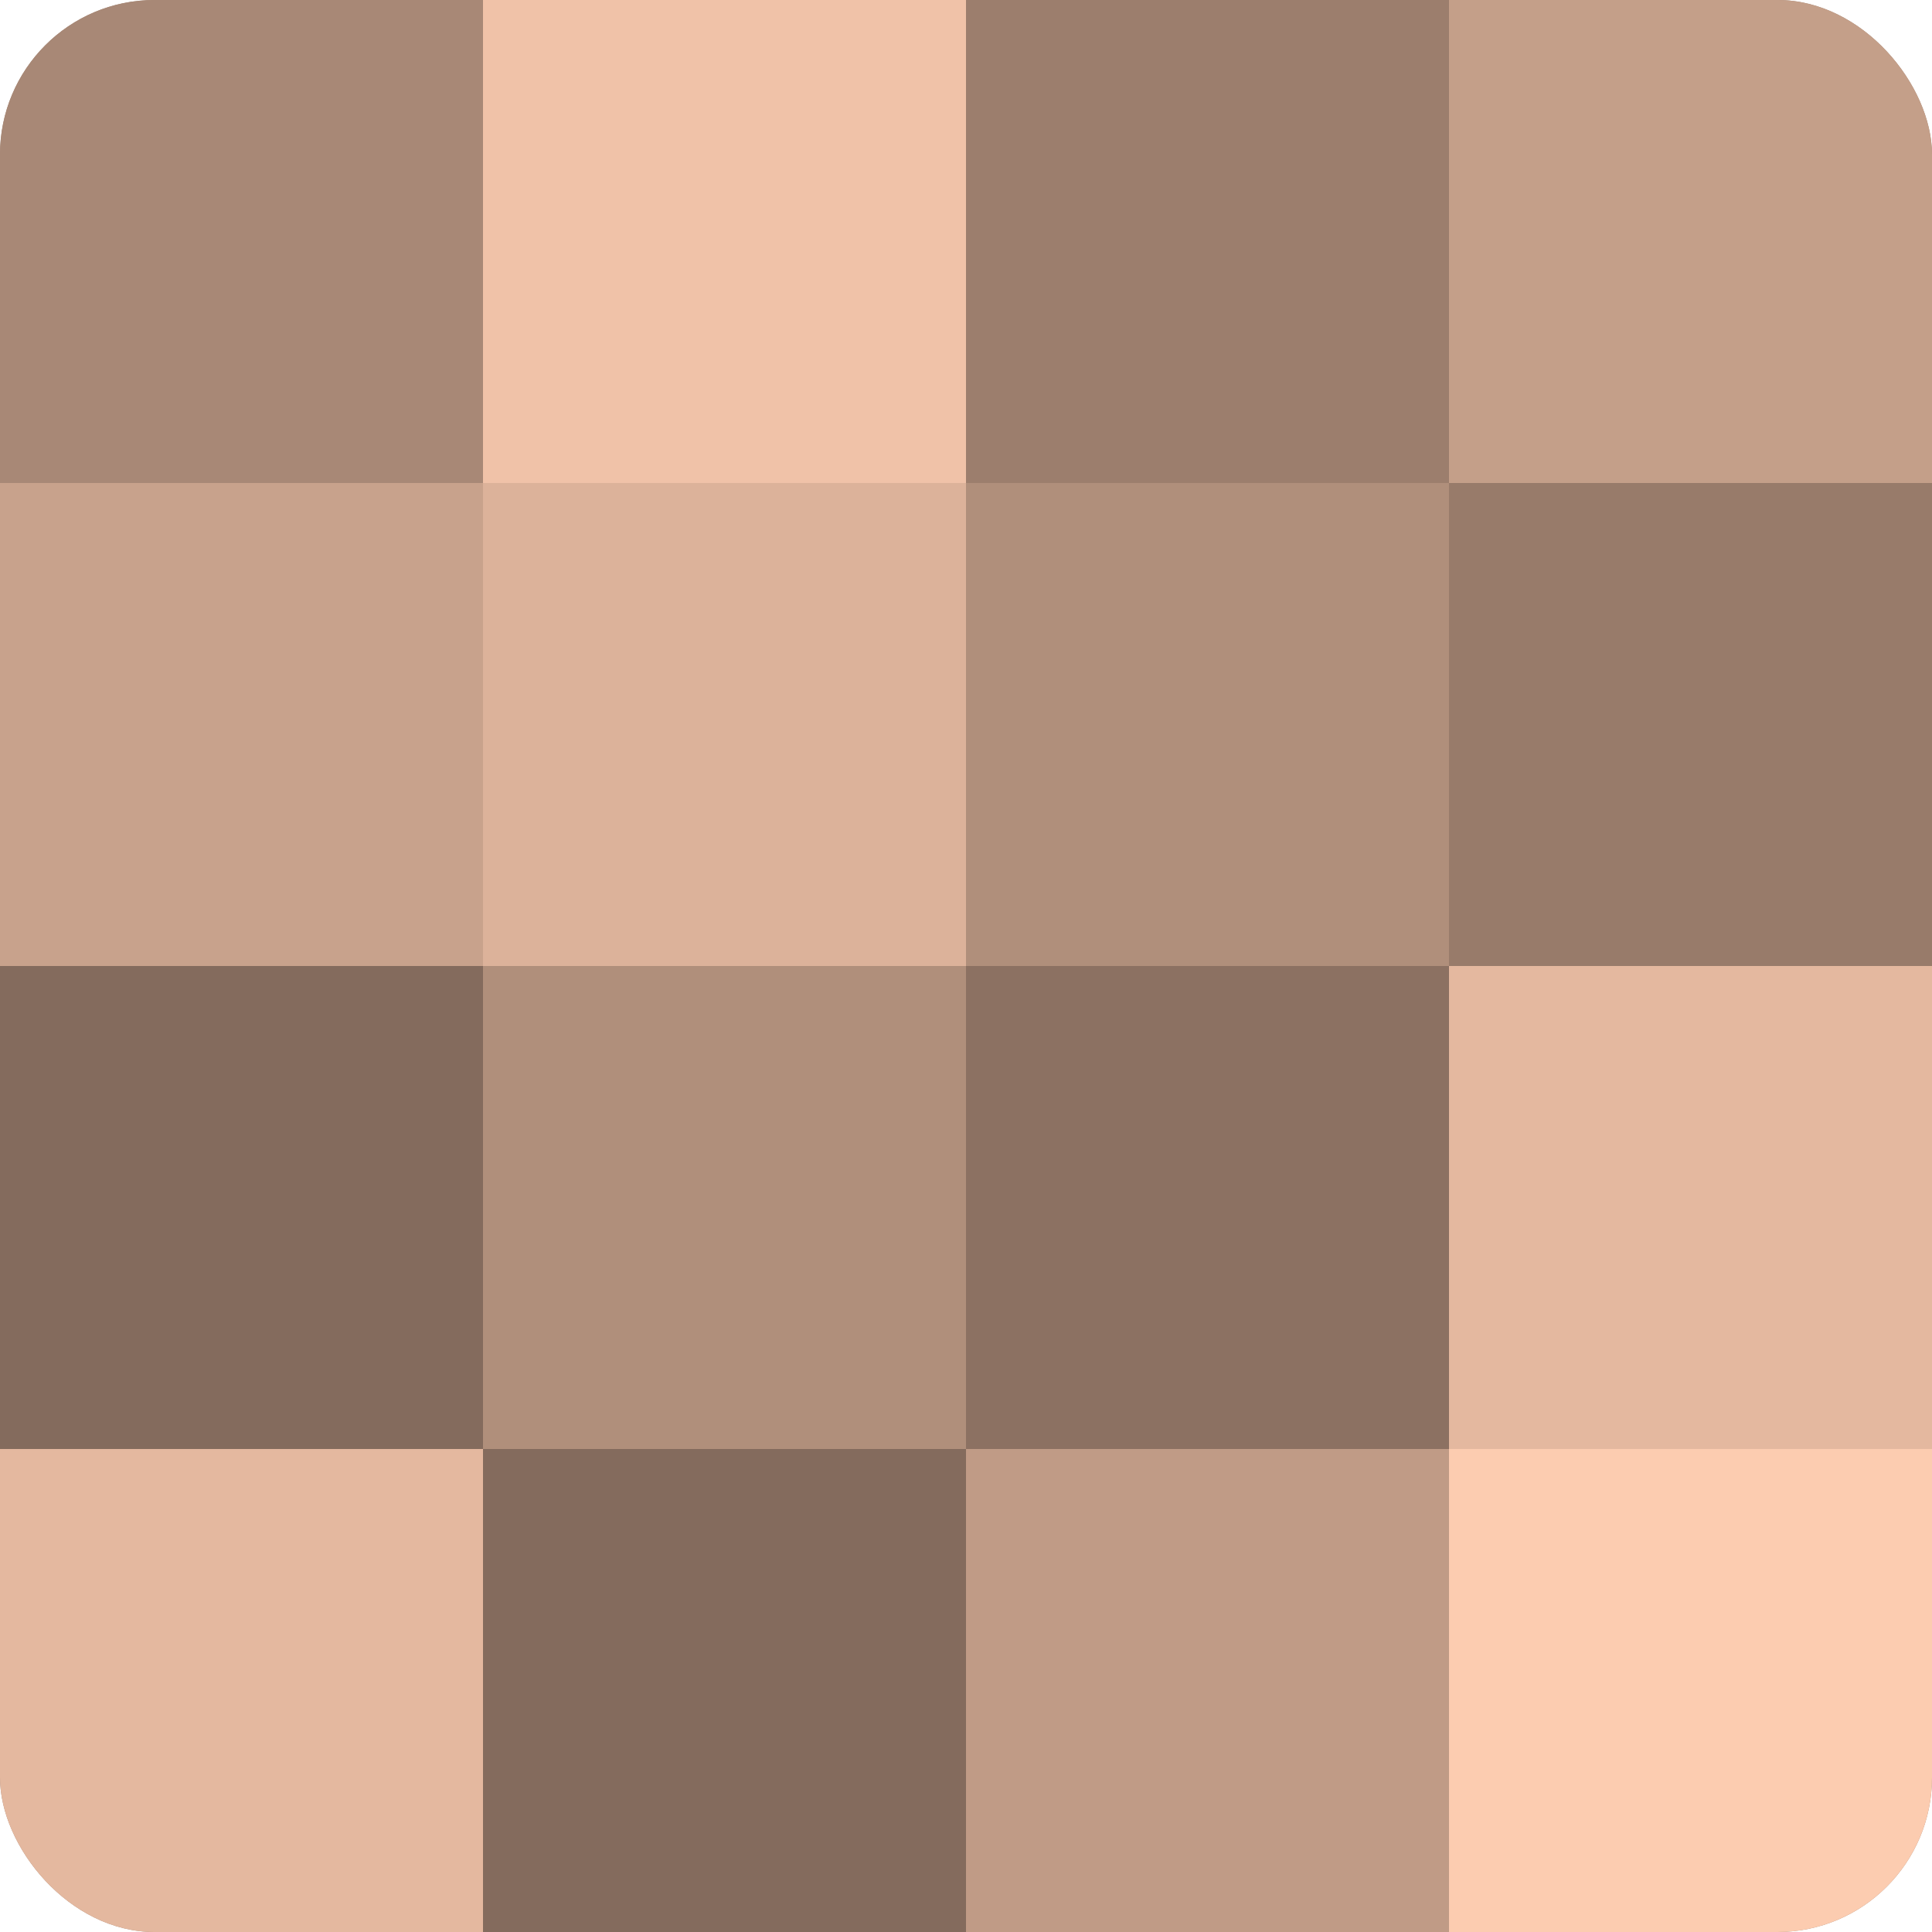
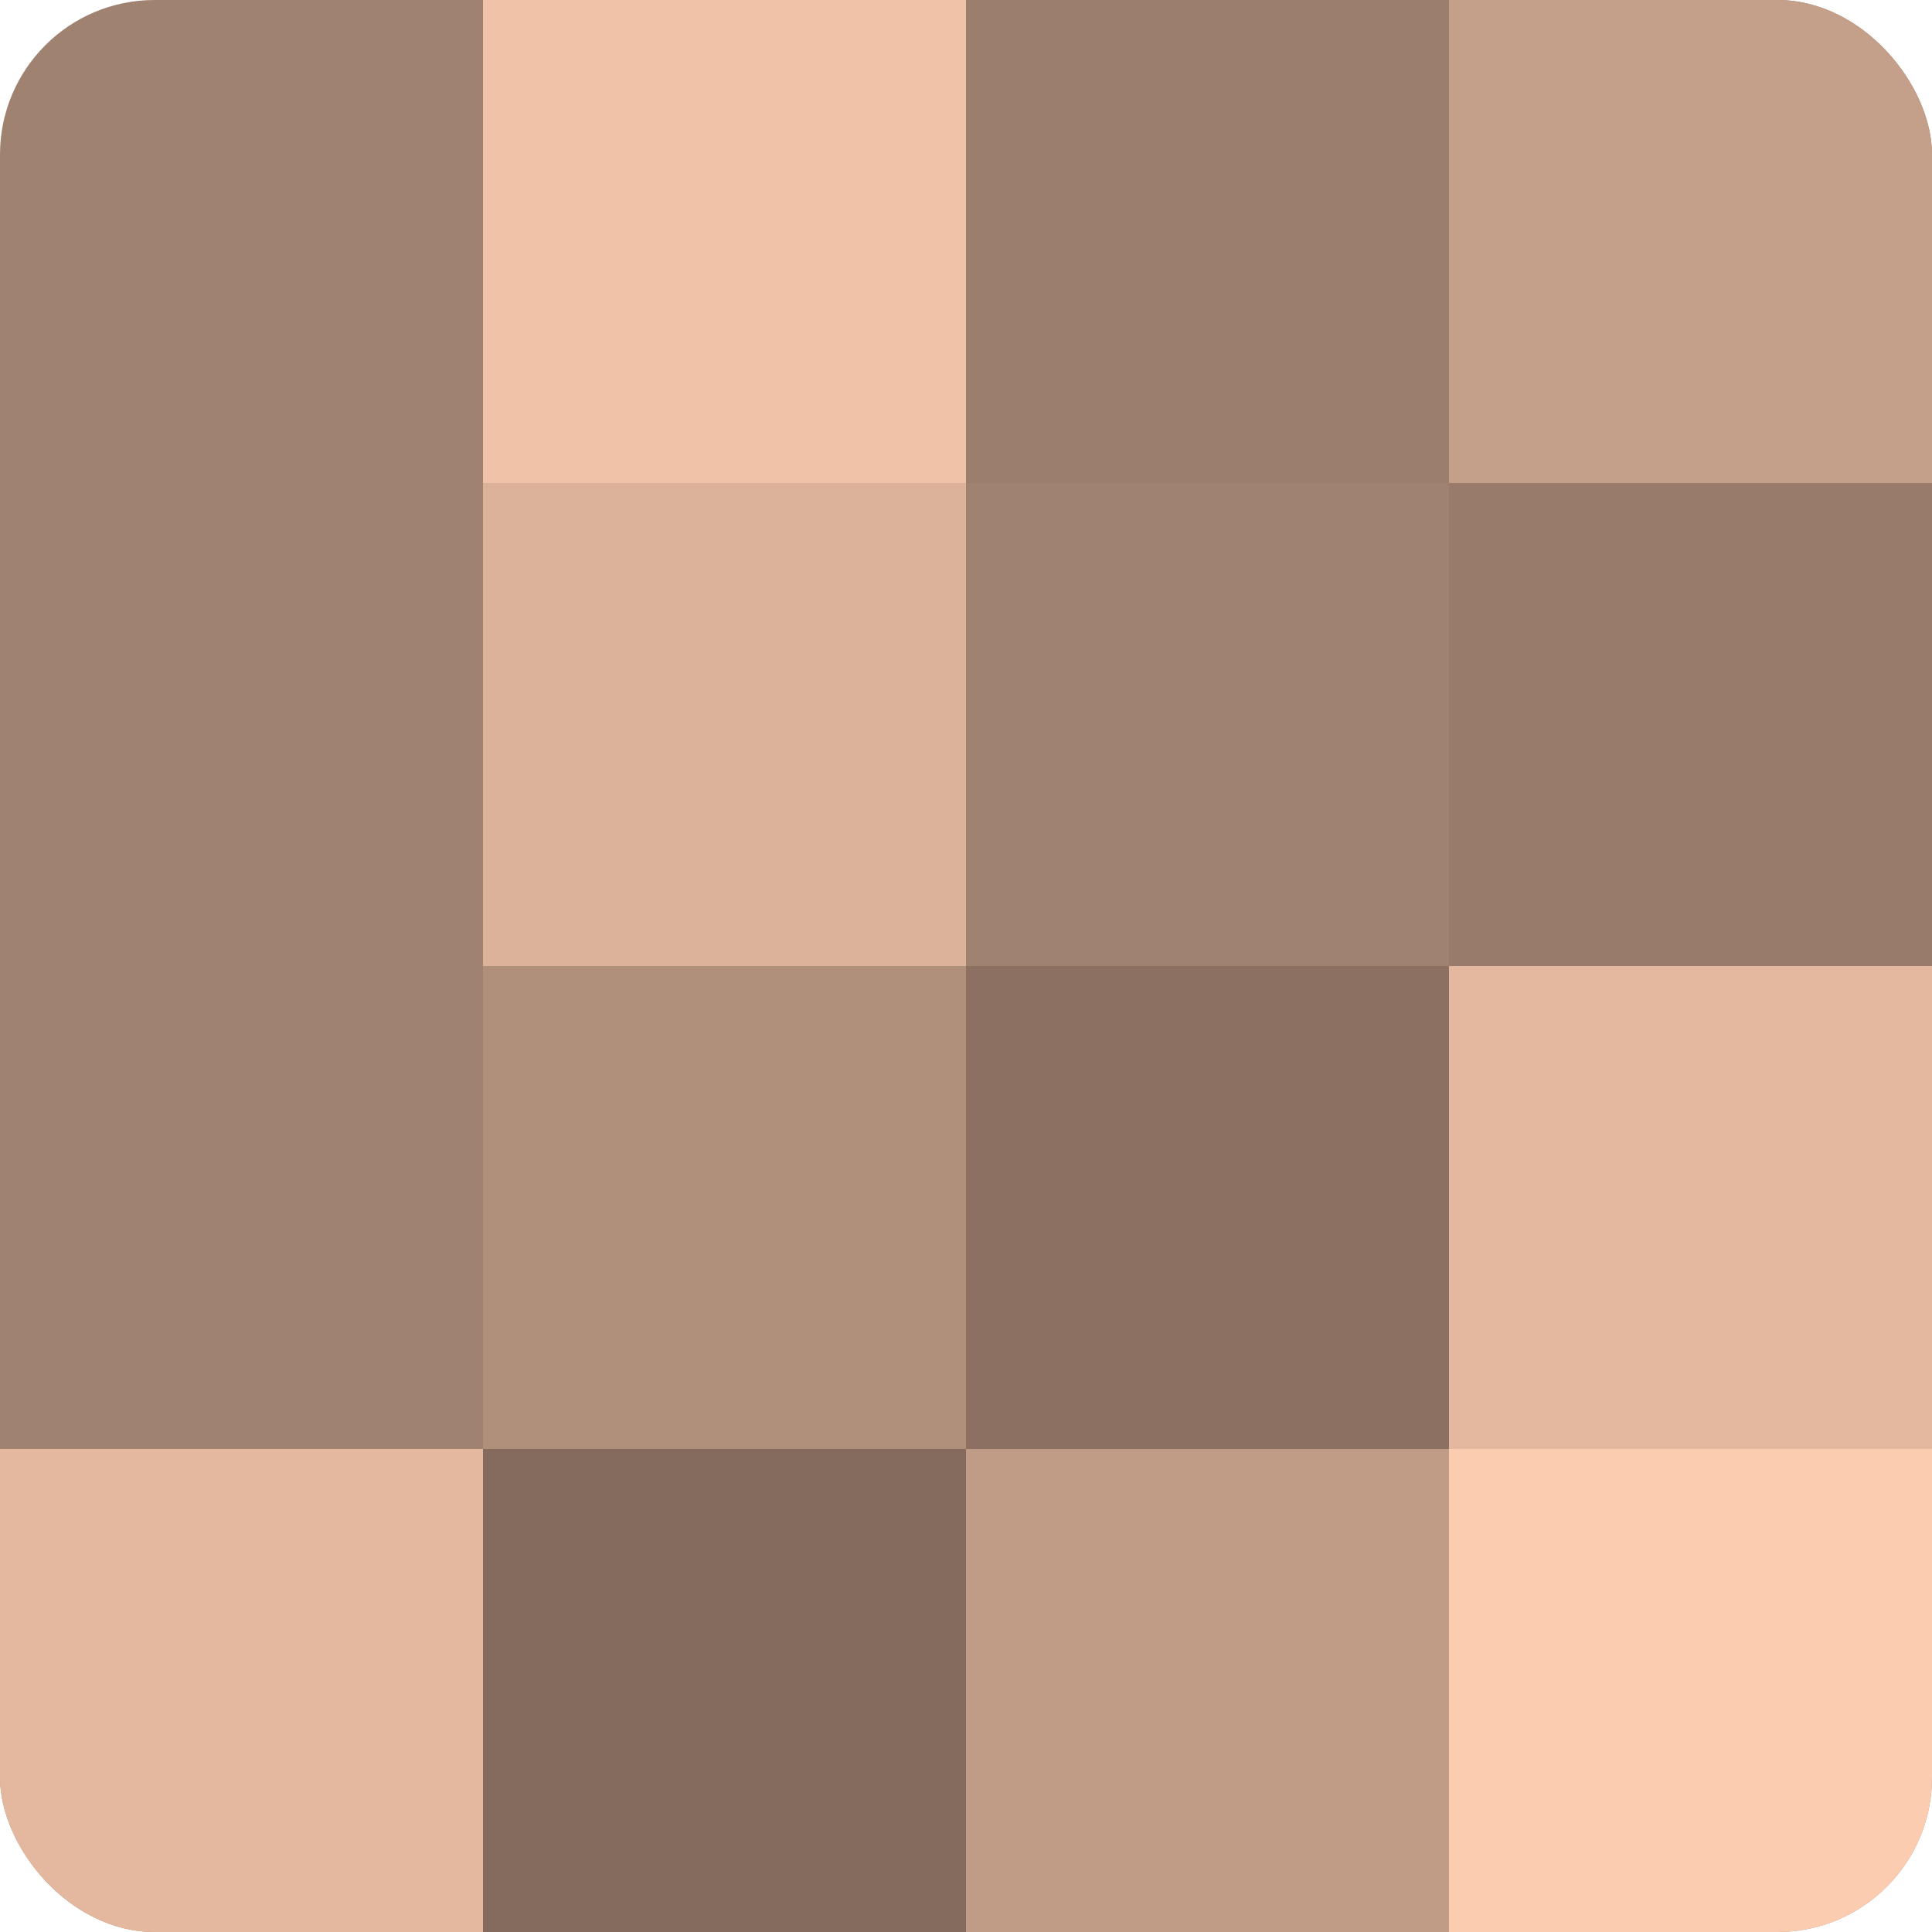
<svg xmlns="http://www.w3.org/2000/svg" width="60" height="60" viewBox="0 0 100 100" preserveAspectRatio="xMidYMid meet">
  <defs>
    <clipPath id="c" width="100" height="100">
      <rect width="100" height="100" rx="8" ry="8" />
    </clipPath>
  </defs>
  <g clip-path="url(#c)">
    <rect width="100" height="100" fill="#a08270" />
-     <rect width="25" height="25" fill="#a88876" />
-     <rect y="25" width="25" height="25" fill="#c8a28c" />
-     <rect y="50" width="25" height="25" fill="#846b5d" />
    <rect y="75" width="25" height="25" fill="#e4b89f" />
    <rect x="25" width="25" height="25" fill="#f0c2a8" />
    <rect x="25" y="25" width="25" height="25" fill="#dcb29a" />
    <rect x="25" y="50" width="25" height="25" fill="#b08f7b" />
    <rect x="25" y="75" width="25" height="25" fill="#846b5d" />
    <rect x="50" width="25" height="25" fill="#9c7e6d" />
-     <rect x="50" y="25" width="25" height="25" fill="#b08f7b" />
    <rect x="50" y="50" width="25" height="25" fill="#8c7162" />
    <rect x="50" y="75" width="25" height="25" fill="#c09b86" />
    <rect x="75" width="25" height="25" fill="#c49f89" />
    <rect x="75" y="25" width="25" height="25" fill="#987b6a" />
    <rect x="75" y="50" width="25" height="25" fill="#e4b89f" />
    <rect x="75" y="75" width="25" height="25" fill="#fcccb0" />
  </g>
</svg>